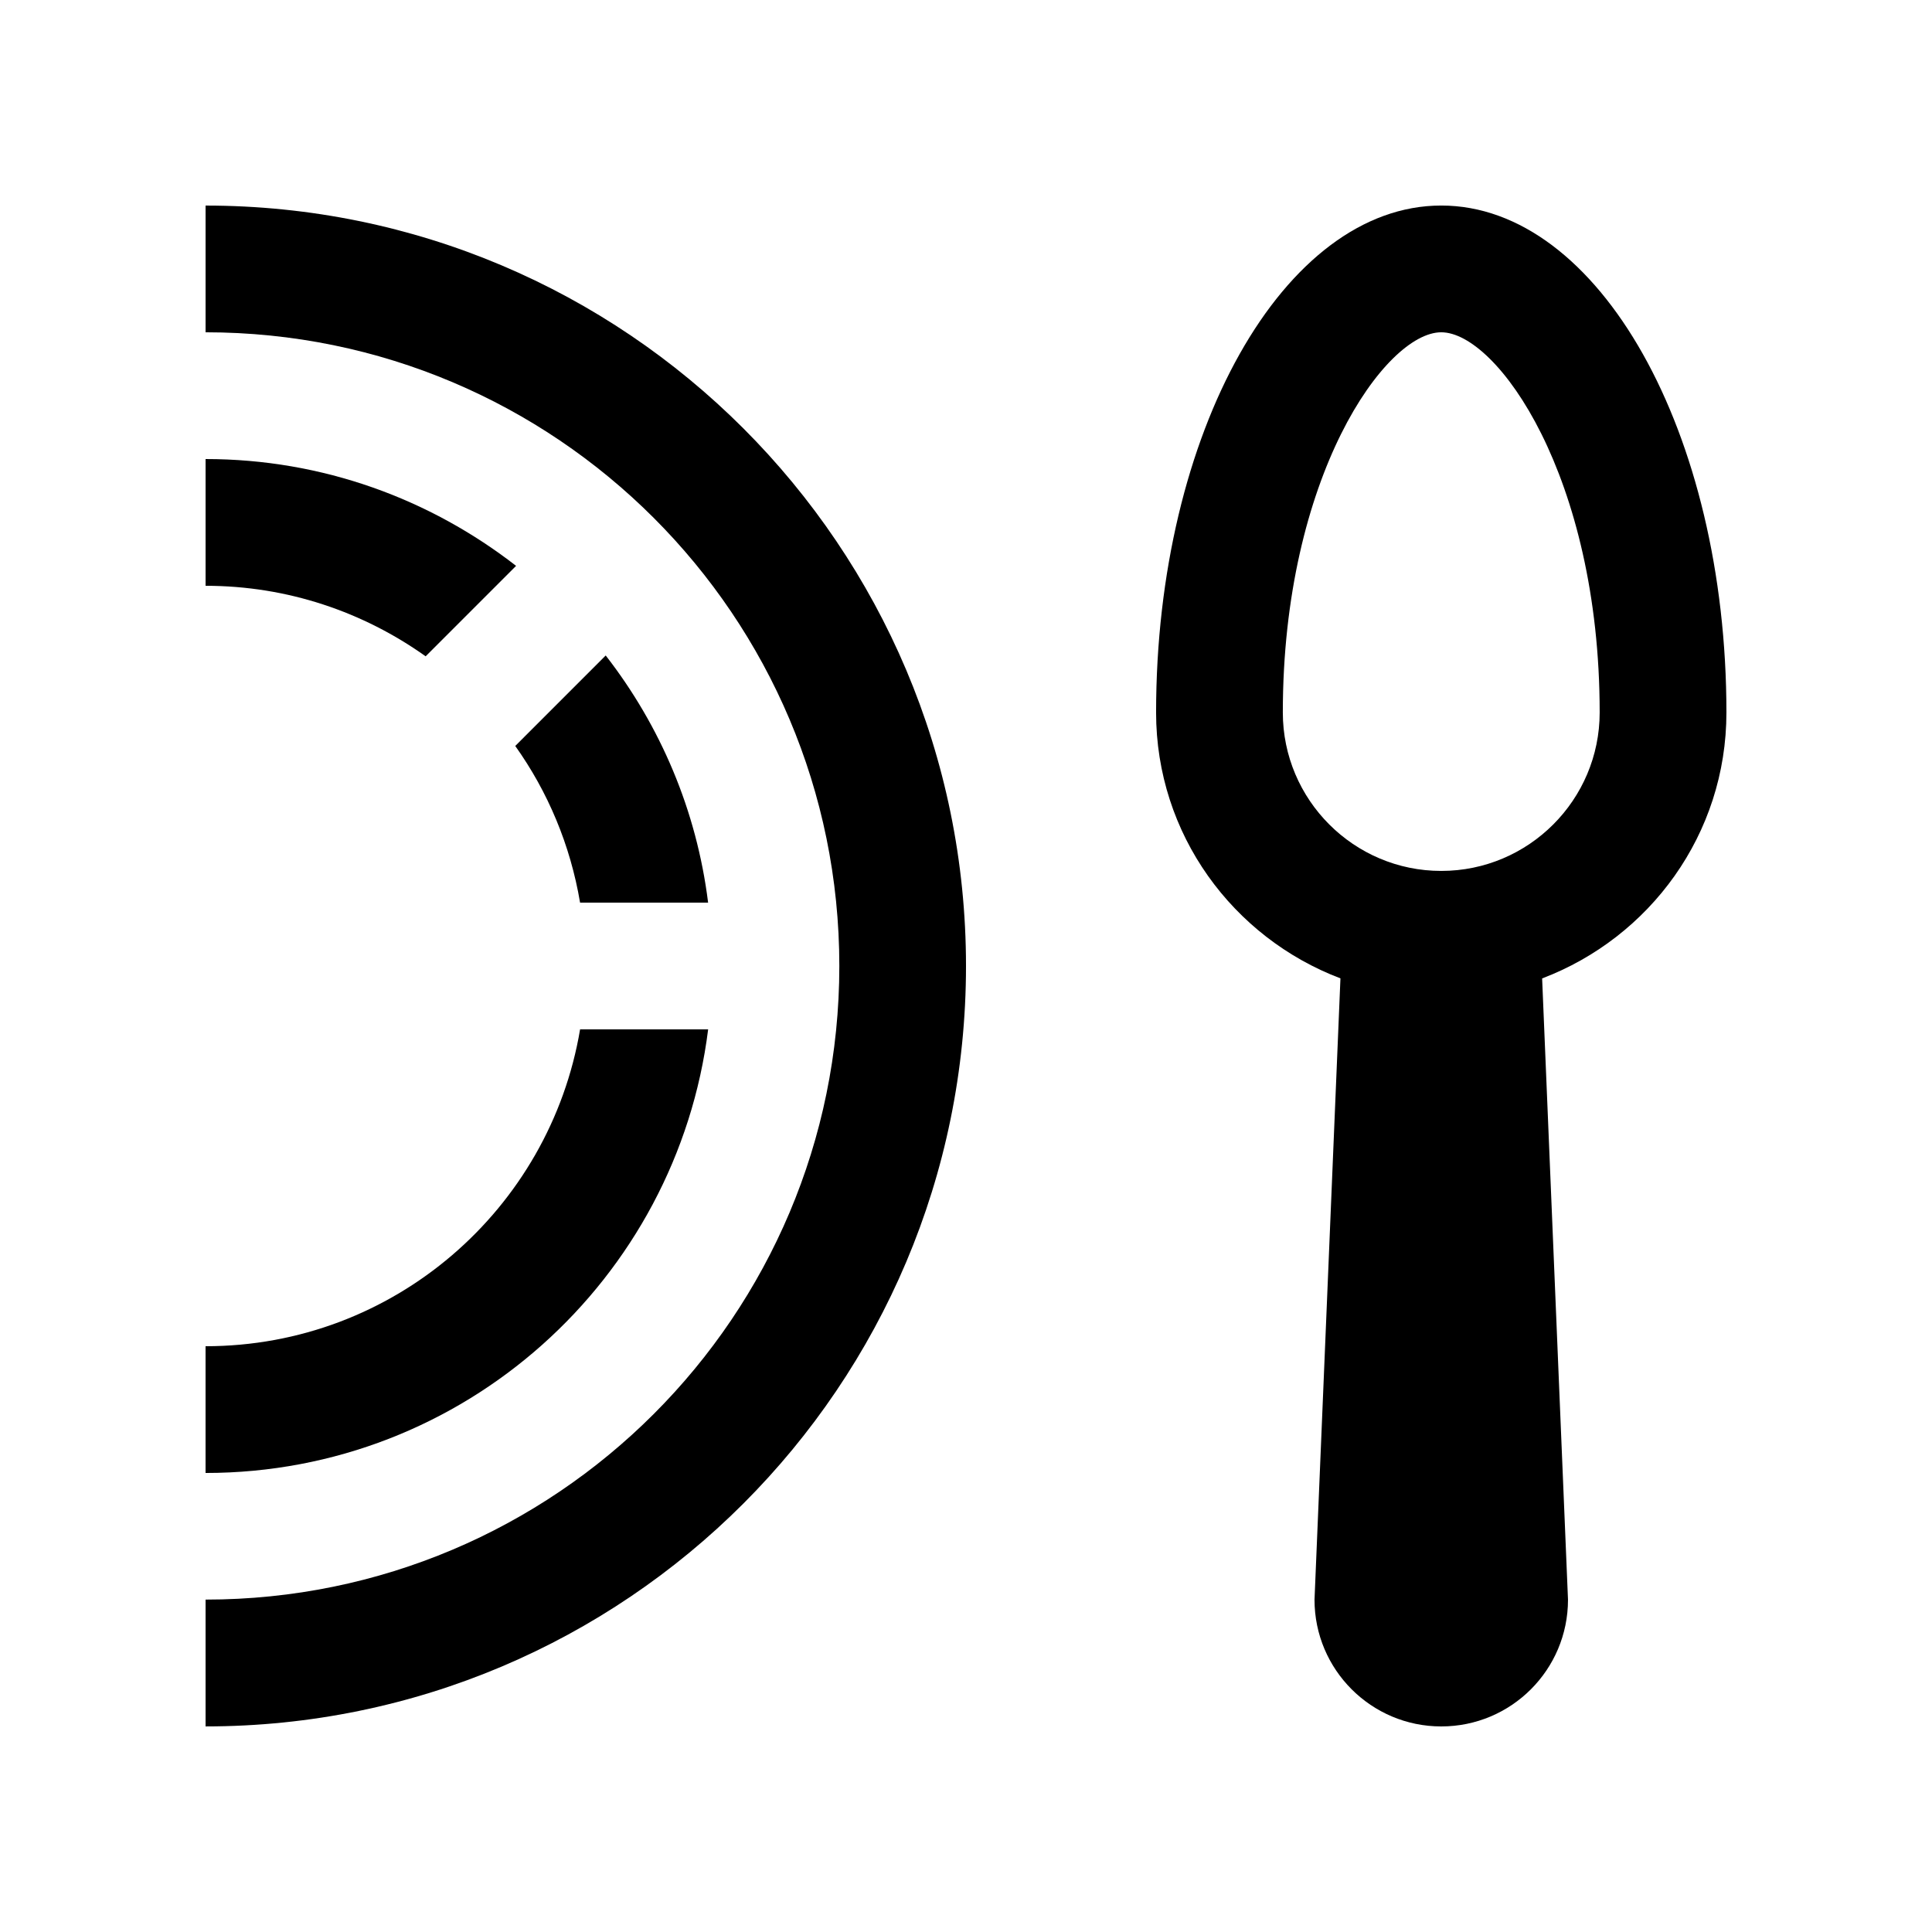
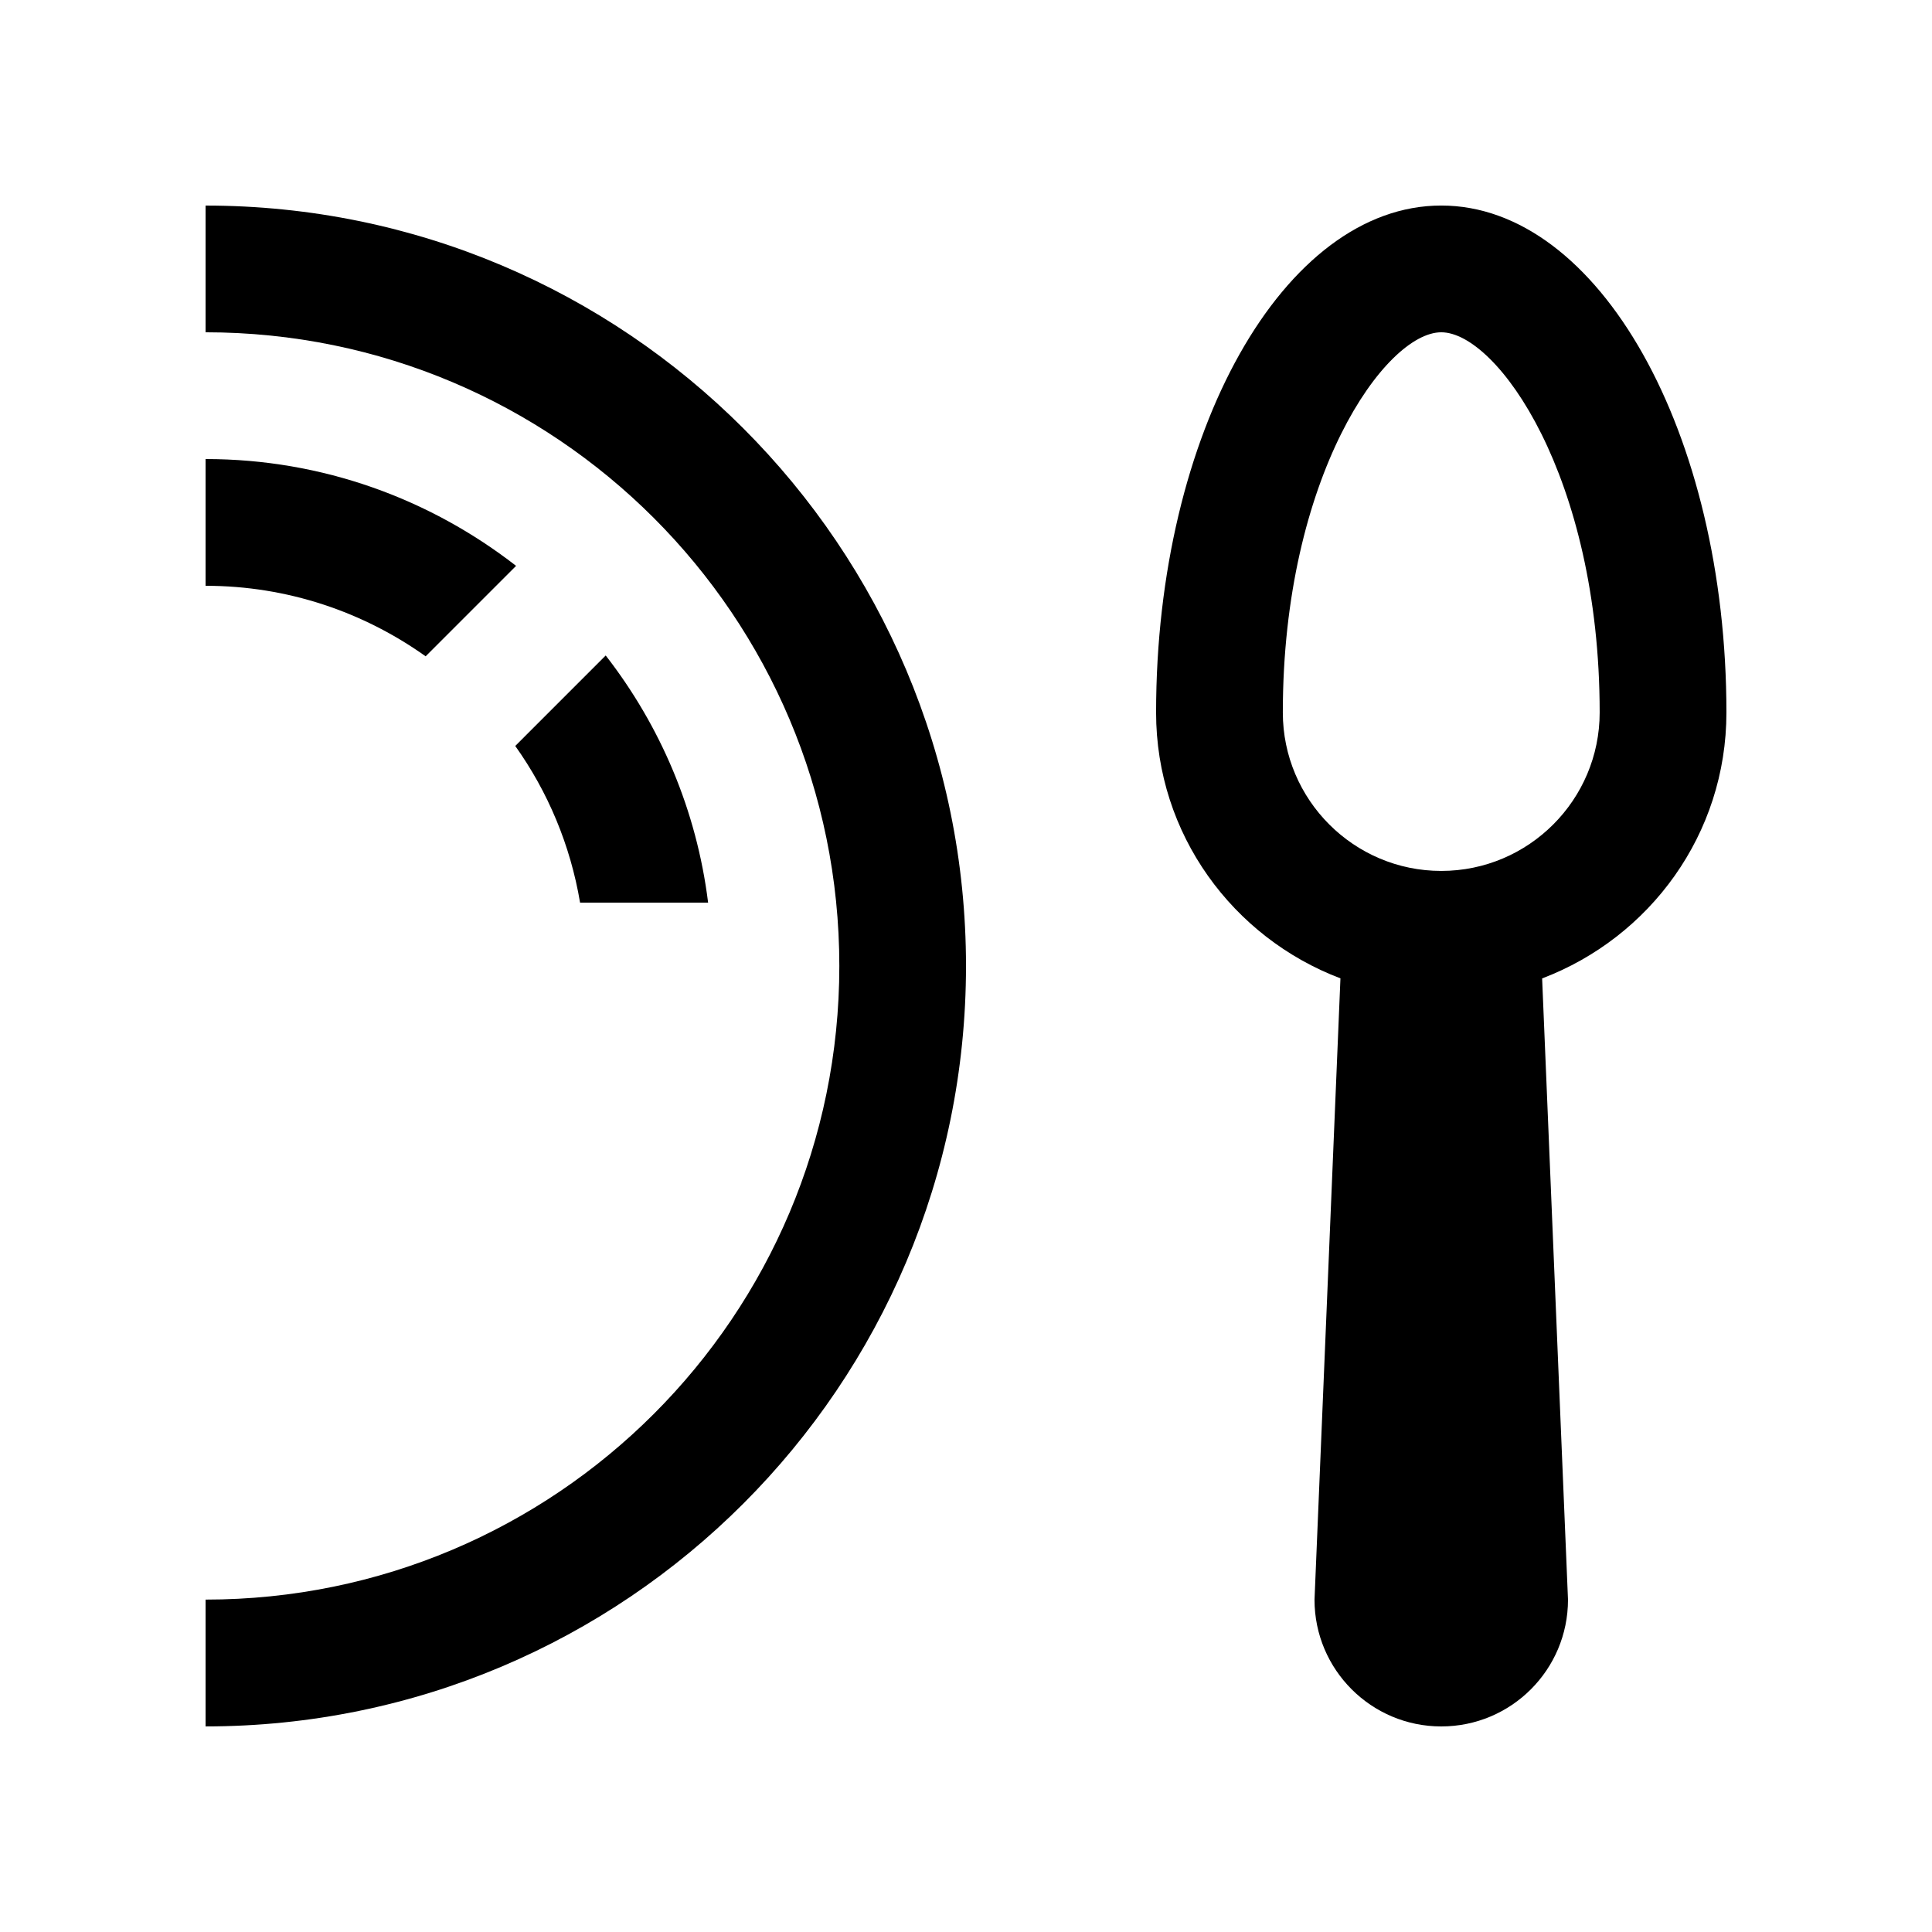
<svg xmlns="http://www.w3.org/2000/svg" fill="#000000" width="800px" height="800px" version="1.1" viewBox="144 144 512 512">
  <g>
    <path d="m601.52 332.82c0-74.195-33.852-134.35-75.574-134.35-41.719 0-75.57 60.152-75.57 134.35 0 32.293 20.367 59.645 48.855 70.457l-6.871 164.66c0 18.547 15.051 33.586 33.586 33.586 18.566 0 33.59-15.039 33.59-33.59l-6.856-164.64c28.504-10.82 48.84-38.18 48.84-70.469zm-75.574 41.984c-23.141 0-41.984-18.828-41.984-41.984 0-62.52 27.188-100.76 41.984-100.76 14.809 0 41.984 38.246 41.984 100.76 0 23.156-18.824 41.984-41.984 41.984z" />
    <path d="m198.48 232.06c92.766 0 167.95 75.18 167.95 167.93 0 92.742-75.18 167.92-167.95 167.92v33.609c111.3-0.016 201.52-90.23 201.52-201.52 0-111.3-90.227-201.52-201.52-201.52z" />
    <path d="m304.52 317.71-23.973 23.977c8.637 12.125 14.605 26.234 17.18 41.523h33.93c-3.047-24.52-12.703-46.93-27.137-65.5z" />
    <path d="m280.77 293.96c-22.75-17.68-51.246-28.309-82.289-28.309v33.59c21.754 0 41.852 6.961 58.32 18.688z" />
-     <path d="m297.73 416.79c-8.016 47.625-49.344 83.973-99.254 83.973v33.59c68.492 0 124.91-51.305 133.19-117.56z" />
  </g>
</svg>